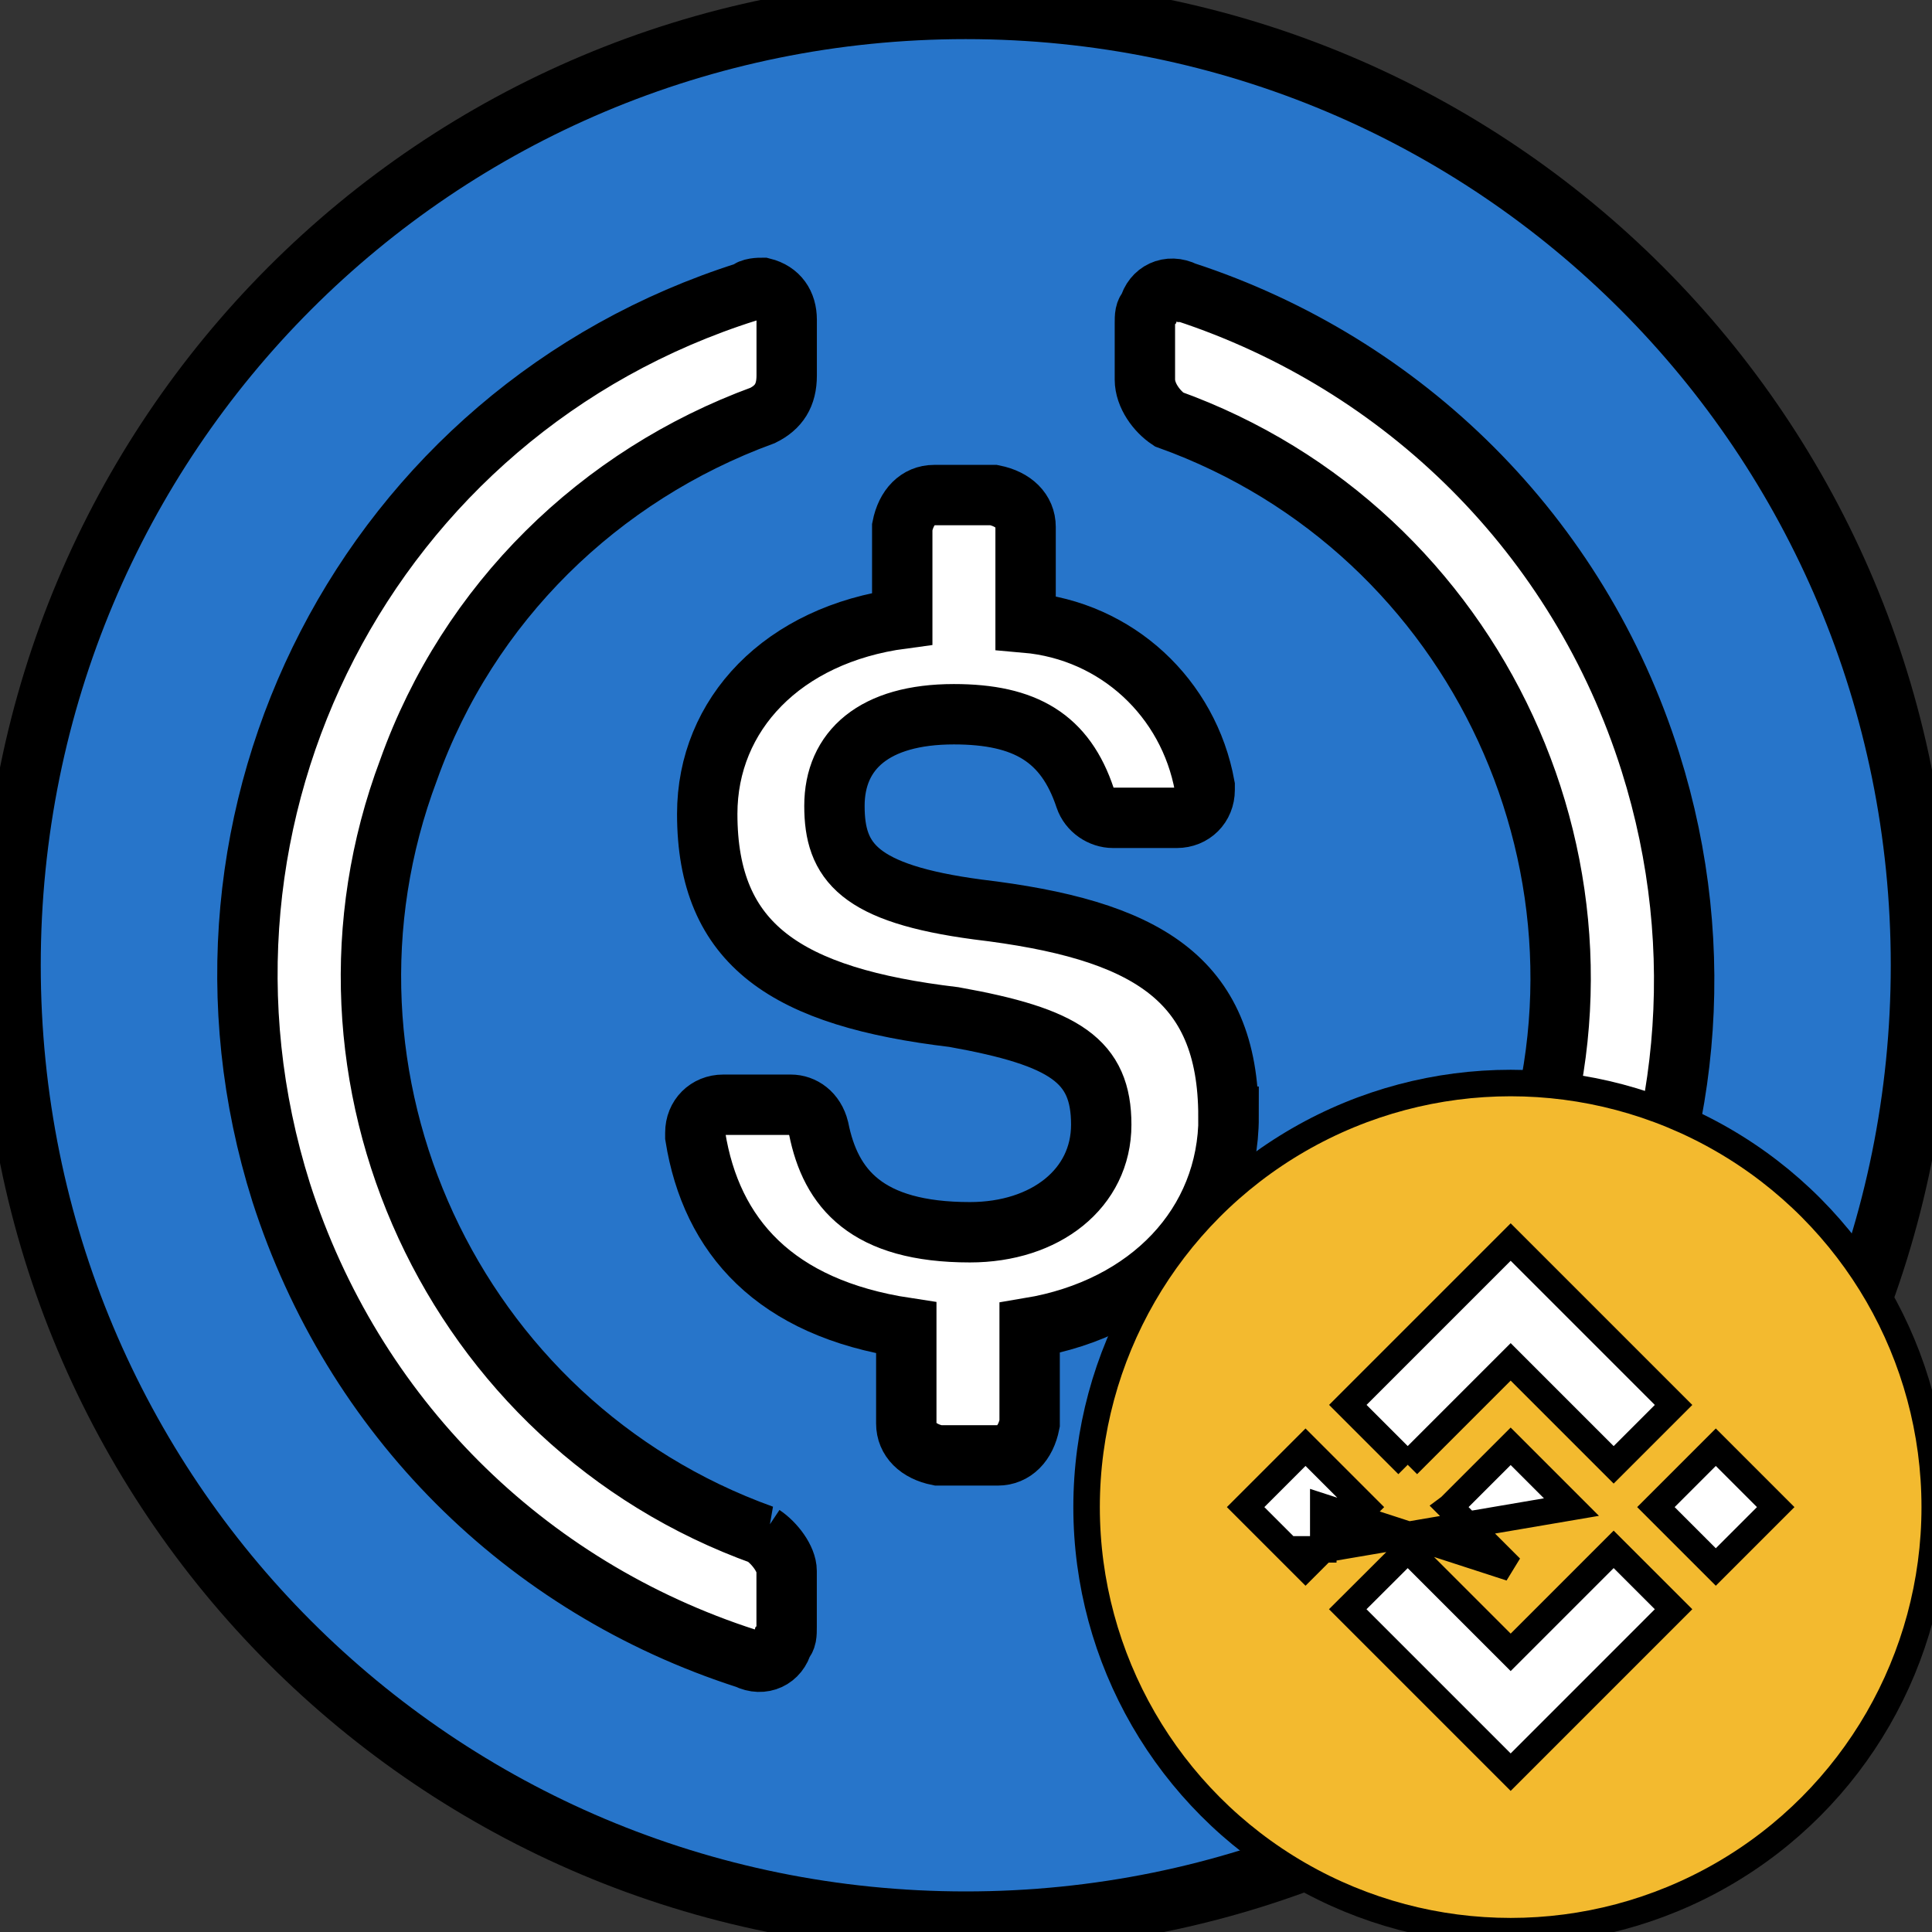
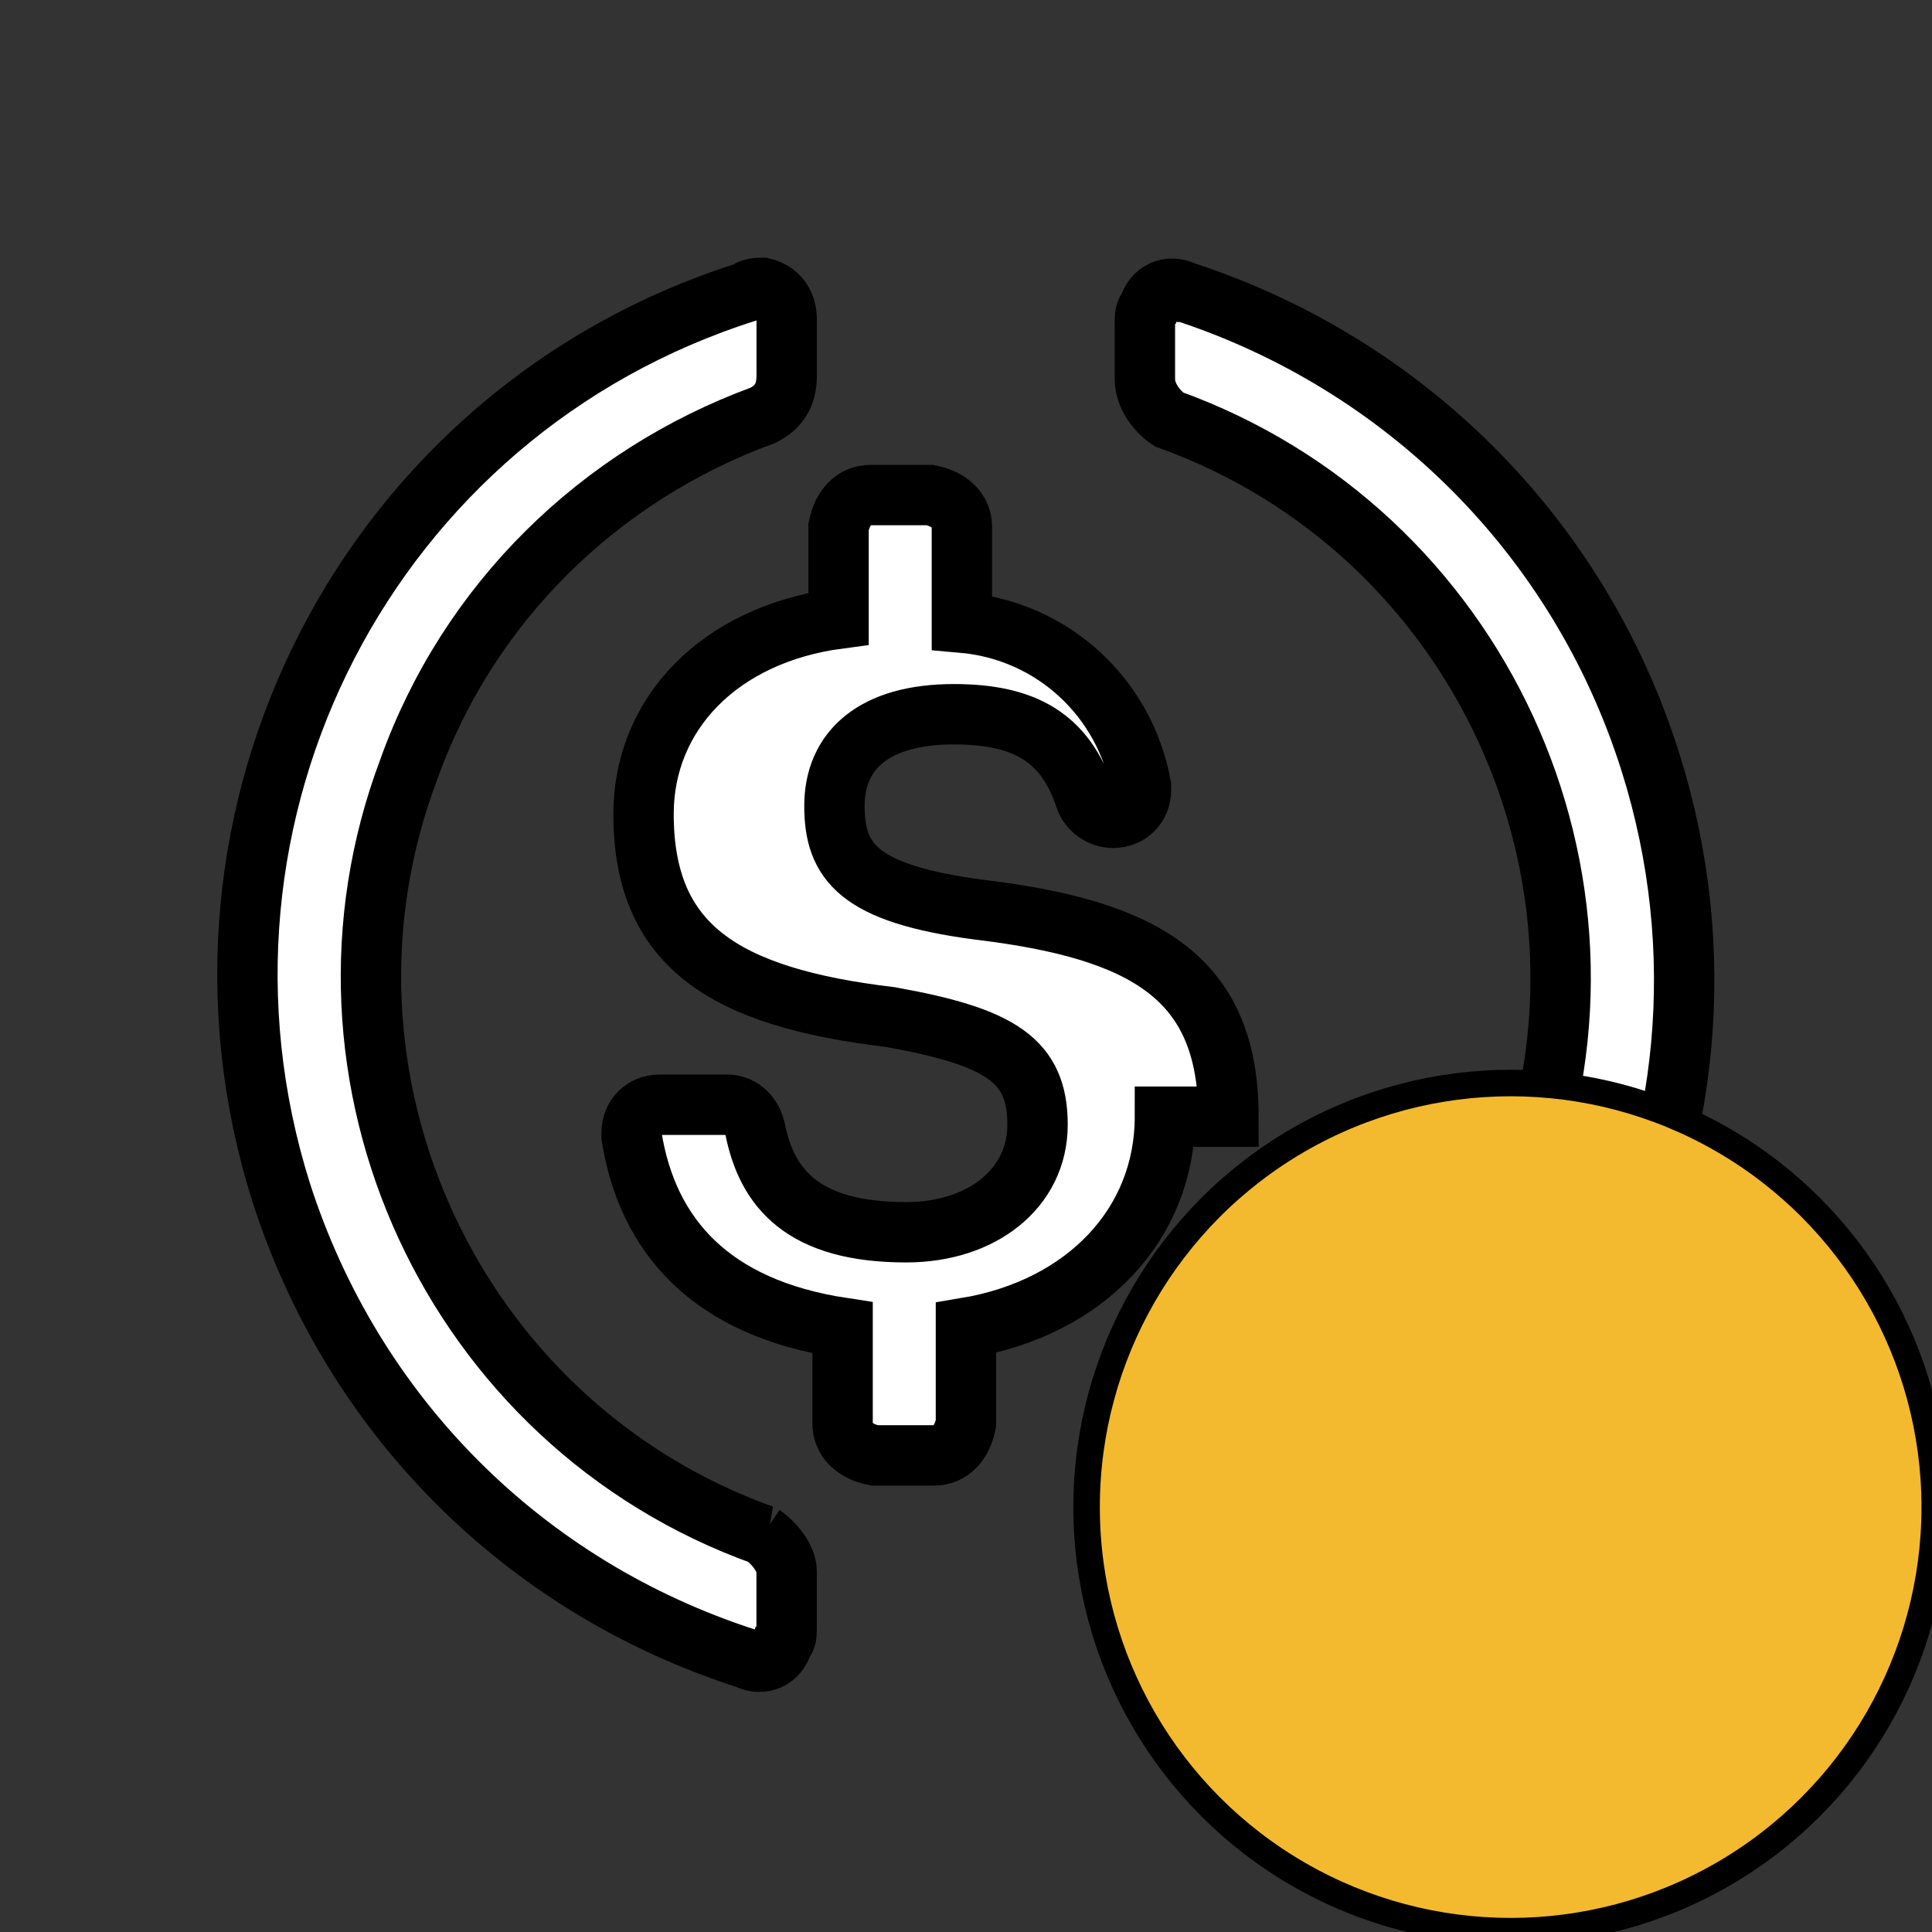
<svg xmlns="http://www.w3.org/2000/svg" width="32" height="32" data-name="86977684-12db-4850-8f30-233a7c267d11">
  <rect width="100%" height="100%" fill="#333333" stroke="none" />
  <g>
    <title>Layer 1</title>
    <g stroke="null" id="svg_19">
-       <path stroke="null" d="m15.996,31.828c8.768,0 15.821,-7.062 15.821,-15.84s-7.054,-15.84 -15.821,-15.84s-15.821,7.062 -15.821,15.84s7.054,15.84 15.821,15.84z" fill="#2775ca" id="svg_1" />
-       <path stroke="null" d="m20.347,18.496c0,-2.31 -1.384,-3.102 -4.153,-3.432c-1.978,-0.264 -2.373,-0.792 -2.373,-1.716s0.659,-1.518 1.978,-1.518c1.187,0 1.846,0.396 2.175,1.386c0.066,0.198 0.264,0.33 0.462,0.33l1.055,0c0.264,0 0.462,-0.198 0.462,-0.462l0,-0.066c-0.264,-1.452 -1.45,-2.574 -2.966,-2.706l0,-1.584c0,-0.264 -0.198,-0.462 -0.527,-0.528l-0.989,0c-0.264,0 -0.462,0.198 -0.527,0.528l0,1.518c-1.978,0.264 -3.23,1.584 -3.23,3.234c0,2.178 1.318,3.036 4.087,3.366c1.846,0.33 2.439,0.726 2.439,1.782s-0.923,1.782 -2.175,1.782c-1.714,0 -2.307,-0.726 -2.505,-1.716c-0.066,-0.264 -0.264,-0.396 -0.461,-0.396l-1.121,0c-0.264,0 -0.461,0.198 -0.461,0.462l0,0.066c0.264,1.65 1.318,2.838 3.494,3.168l0,1.584c0,0.264 0.198,0.462 0.527,0.528l0.989,0c0.264,0 0.462,-0.198 0.527,-0.528l0,-1.584c1.978,-0.33 3.296,-1.716 3.296,-3.498z" fill="#fff" id="svg_2" />
+       <path stroke="null" d="m20.347,18.496c0,-2.31 -1.384,-3.102 -4.153,-3.432c-1.978,-0.264 -2.373,-0.792 -2.373,-1.716s0.659,-1.518 1.978,-1.518c1.187,0 1.846,0.396 2.175,1.386c0.066,0.198 0.264,0.33 0.462,0.33c0.264,0 0.462,-0.198 0.462,-0.462l0,-0.066c-0.264,-1.452 -1.45,-2.574 -2.966,-2.706l0,-1.584c0,-0.264 -0.198,-0.462 -0.527,-0.528l-0.989,0c-0.264,0 -0.462,0.198 -0.527,0.528l0,1.518c-1.978,0.264 -3.23,1.584 -3.23,3.234c0,2.178 1.318,3.036 4.087,3.366c1.846,0.33 2.439,0.726 2.439,1.782s-0.923,1.782 -2.175,1.782c-1.714,0 -2.307,-0.726 -2.505,-1.716c-0.066,-0.264 -0.264,-0.396 -0.461,-0.396l-1.121,0c-0.264,0 -0.461,0.198 -0.461,0.462l0,0.066c0.264,1.65 1.318,2.838 3.494,3.168l0,1.584c0,0.264 0.198,0.462 0.527,0.528l0.989,0c0.264,0 0.462,-0.198 0.527,-0.528l0,-1.584c1.978,-0.33 3.296,-1.716 3.296,-3.498z" fill="#fff" id="svg_2" />
      <path stroke="null" d="m12.634,25.426c-5.142,-1.848 -7.779,-7.59 -5.867,-12.672c0.989,-2.772 3.164,-4.884 5.867,-5.874c0.264,-0.132 0.396,-0.33 0.396,-0.66l0,-0.924c0,-0.264 -0.132,-0.462 -0.396,-0.528c-0.066,0 -0.198,0 -0.264,0.066c-6.262,1.98 -9.69,8.646 -7.713,14.916c1.187,3.696 4.021,6.534 7.713,7.722c0.264,0.132 0.527,0 0.593,-0.264c0.066,-0.066 0.066,-0.132 0.066,-0.264l0,-0.924c0,-0.198 -0.198,-0.462 -0.396,-0.594zm6.988,-20.592c-0.264,-0.132 -0.527,0 -0.593,0.264c-0.066,0.066 -0.066,0.132 -0.066,0.264l0,0.924c0,0.264 0.198,0.528 0.396,0.66c5.142,1.848 7.779,7.59 5.867,12.672c-0.989,2.772 -3.164,4.884 -5.867,5.874c-0.264,0.132 -0.396,0.33 -0.396,0.66l0,0.924c0,0.264 0.132,0.462 0.396,0.528c0.066,0 0.198,0 0.264,-0.066c6.262,-1.98 9.69,-8.646 7.713,-14.916c-1.187,-3.762 -4.087,-6.6 -7.713,-7.788z" fill="#fff" id="svg_3" />
    </g>
    <g id="svg_34" stroke="null">
      <g fill="none" id="svg_31" transform="matrix(0.439,0,0,0.439,16.902,24.684) " stroke="null">
        <circle cx="18.495" cy="0.634" r="16" fill="#F3BA2F" id="svg_32" stroke="null" />
-         <path fill="#FFF" d="m14.611,-0.962l3.884,-3.884l3.886,3.886l2.26,-2.26l-6.146,-6.146l-6.144,6.144l2.26,2.26zm-6.116,1.596l2.26,-2.26l2.26,2.26l-2.26,2.26l-2.26,-2.26zm6.116,1.596l3.884,3.884l3.886,-3.886l2.26,2.259l-6.146,6.147l-6.144,-6.144l-0.003,-0.003l2.263,-2.257zm9.364,-1.596l2.26,-2.26l2.26,2.26l-2.26,2.26l-2.26,-2.26zm-12.552,1.594l0.002,0l0,-1.594l7.07,2.294l-2.291,-2.29l-0.004,-0.004l0.004,-0.003l0.401,-0.402l0.195,-0.195l1.695,-1.694l2.293,2.293l-9.365,1.595z" id="svg_33" stroke="null" />
      </g>
    </g>
  </g>
</svg>